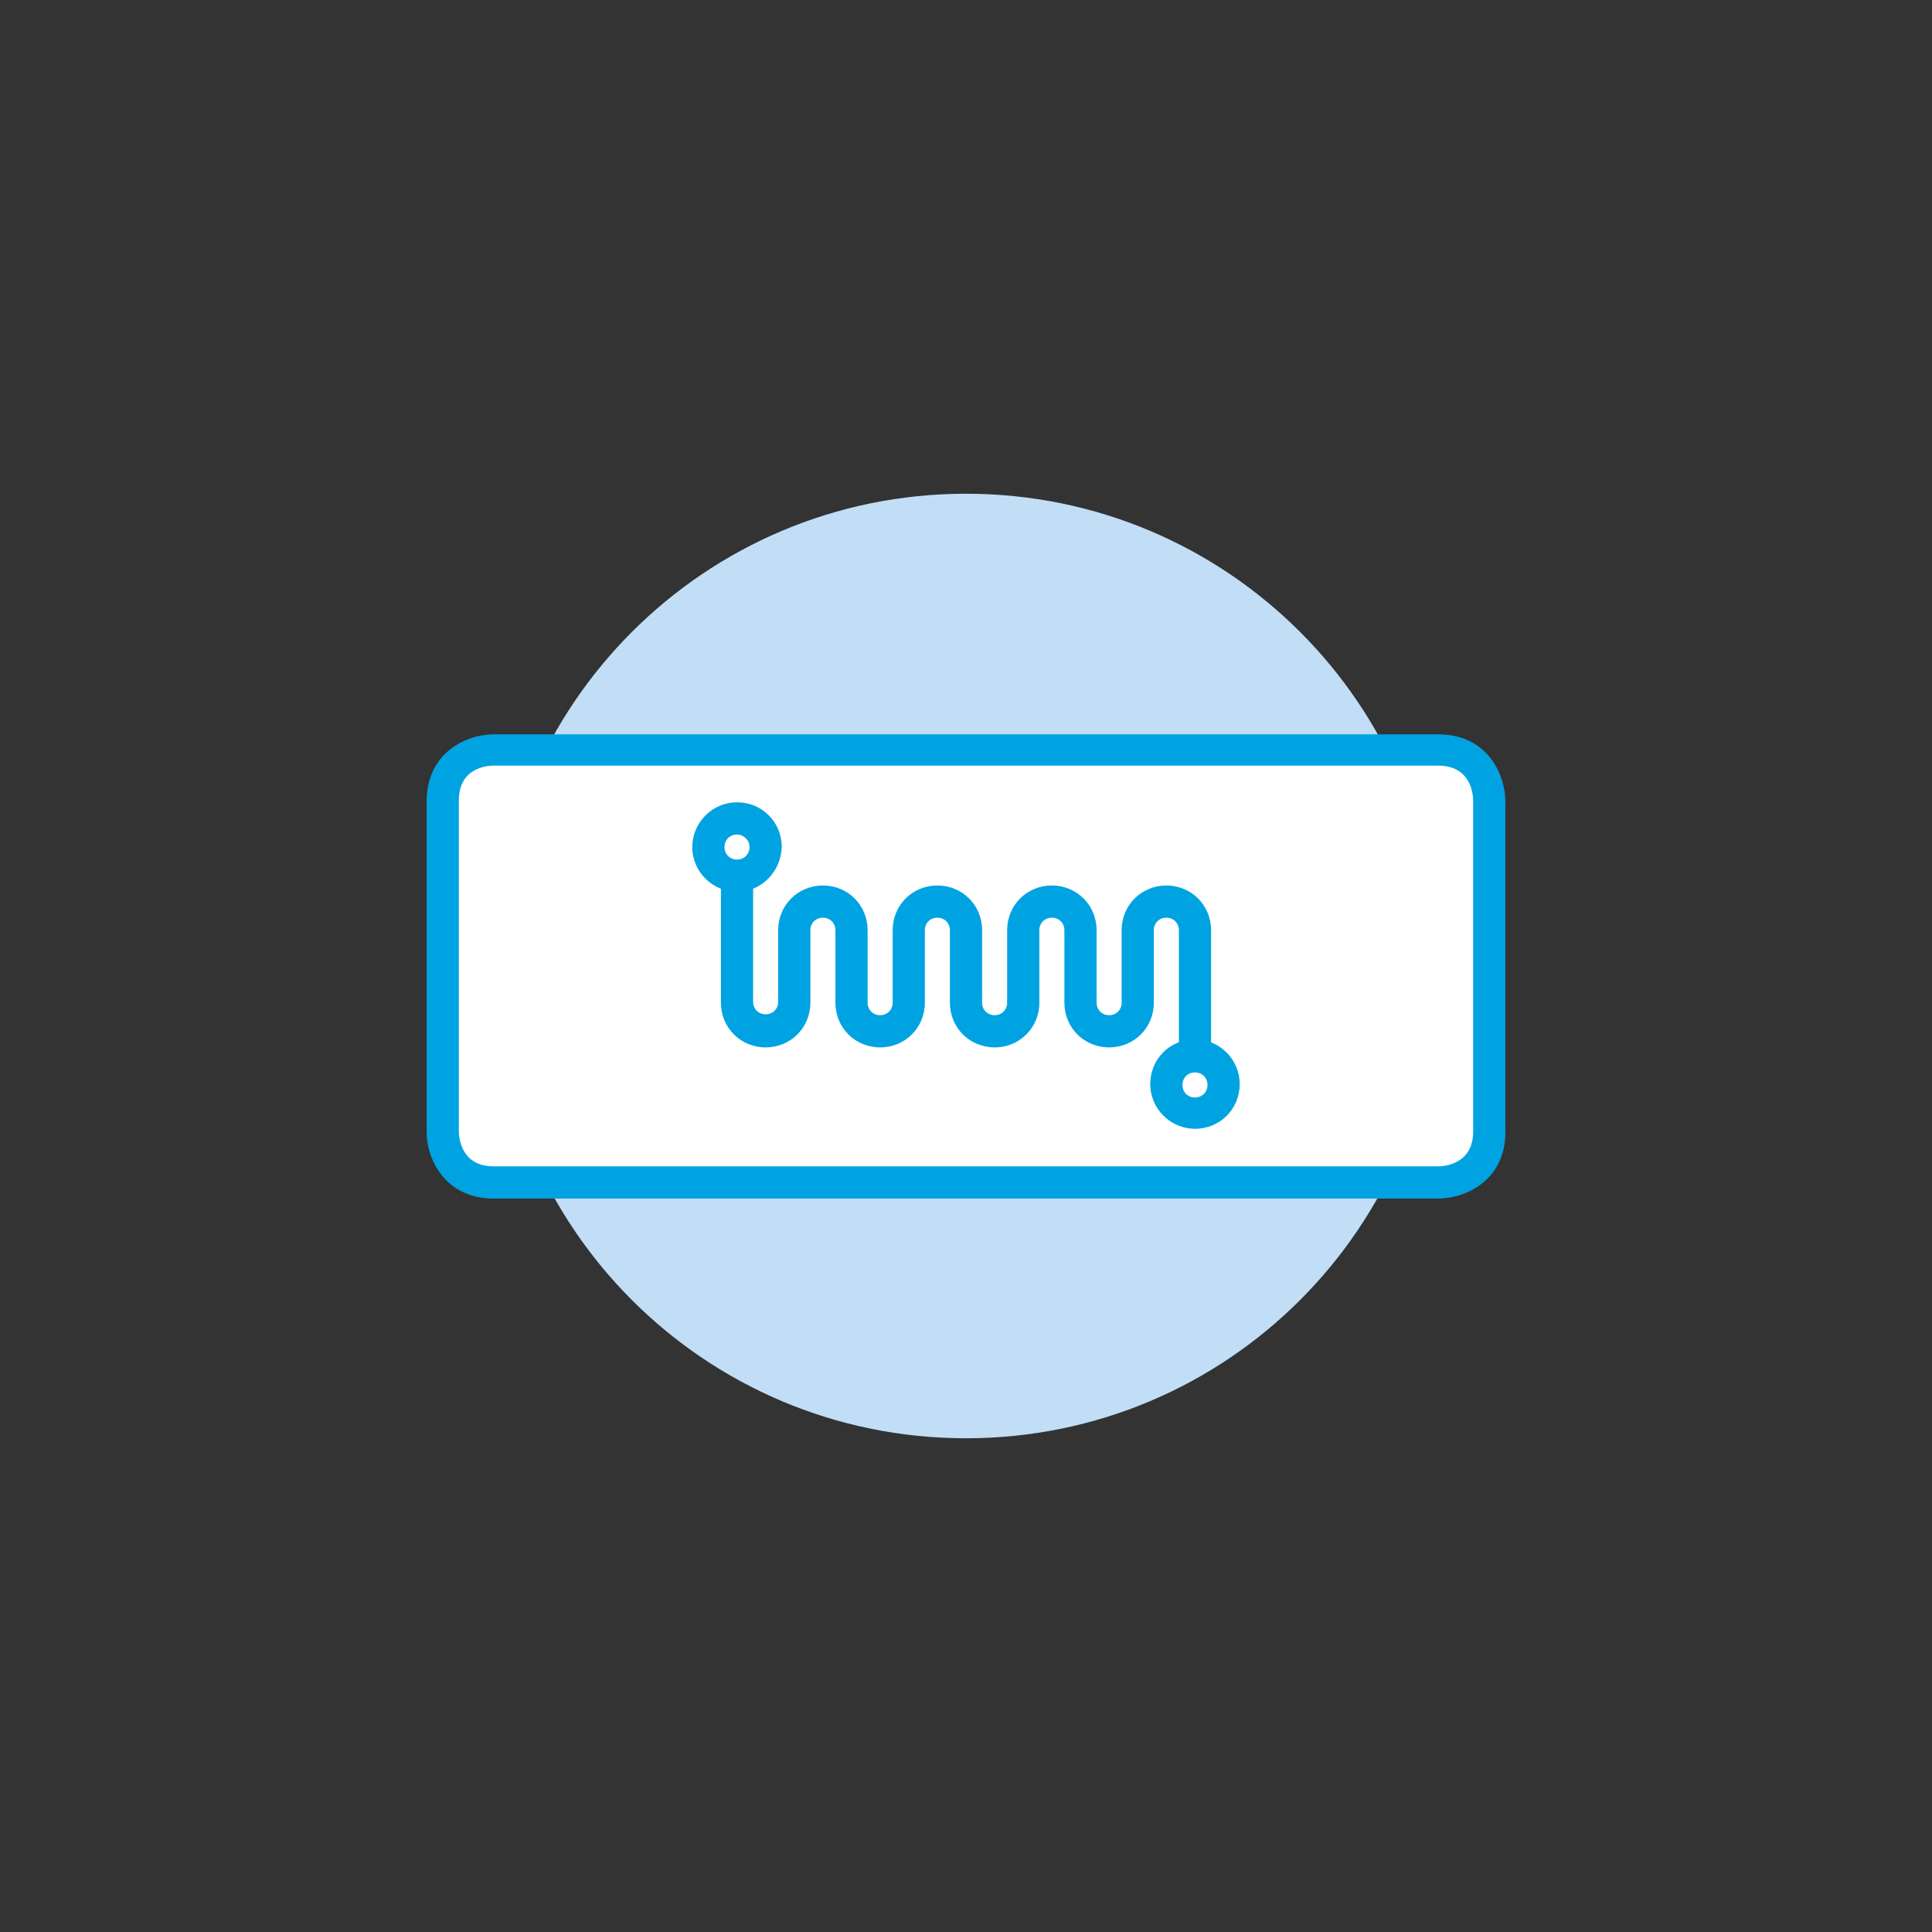
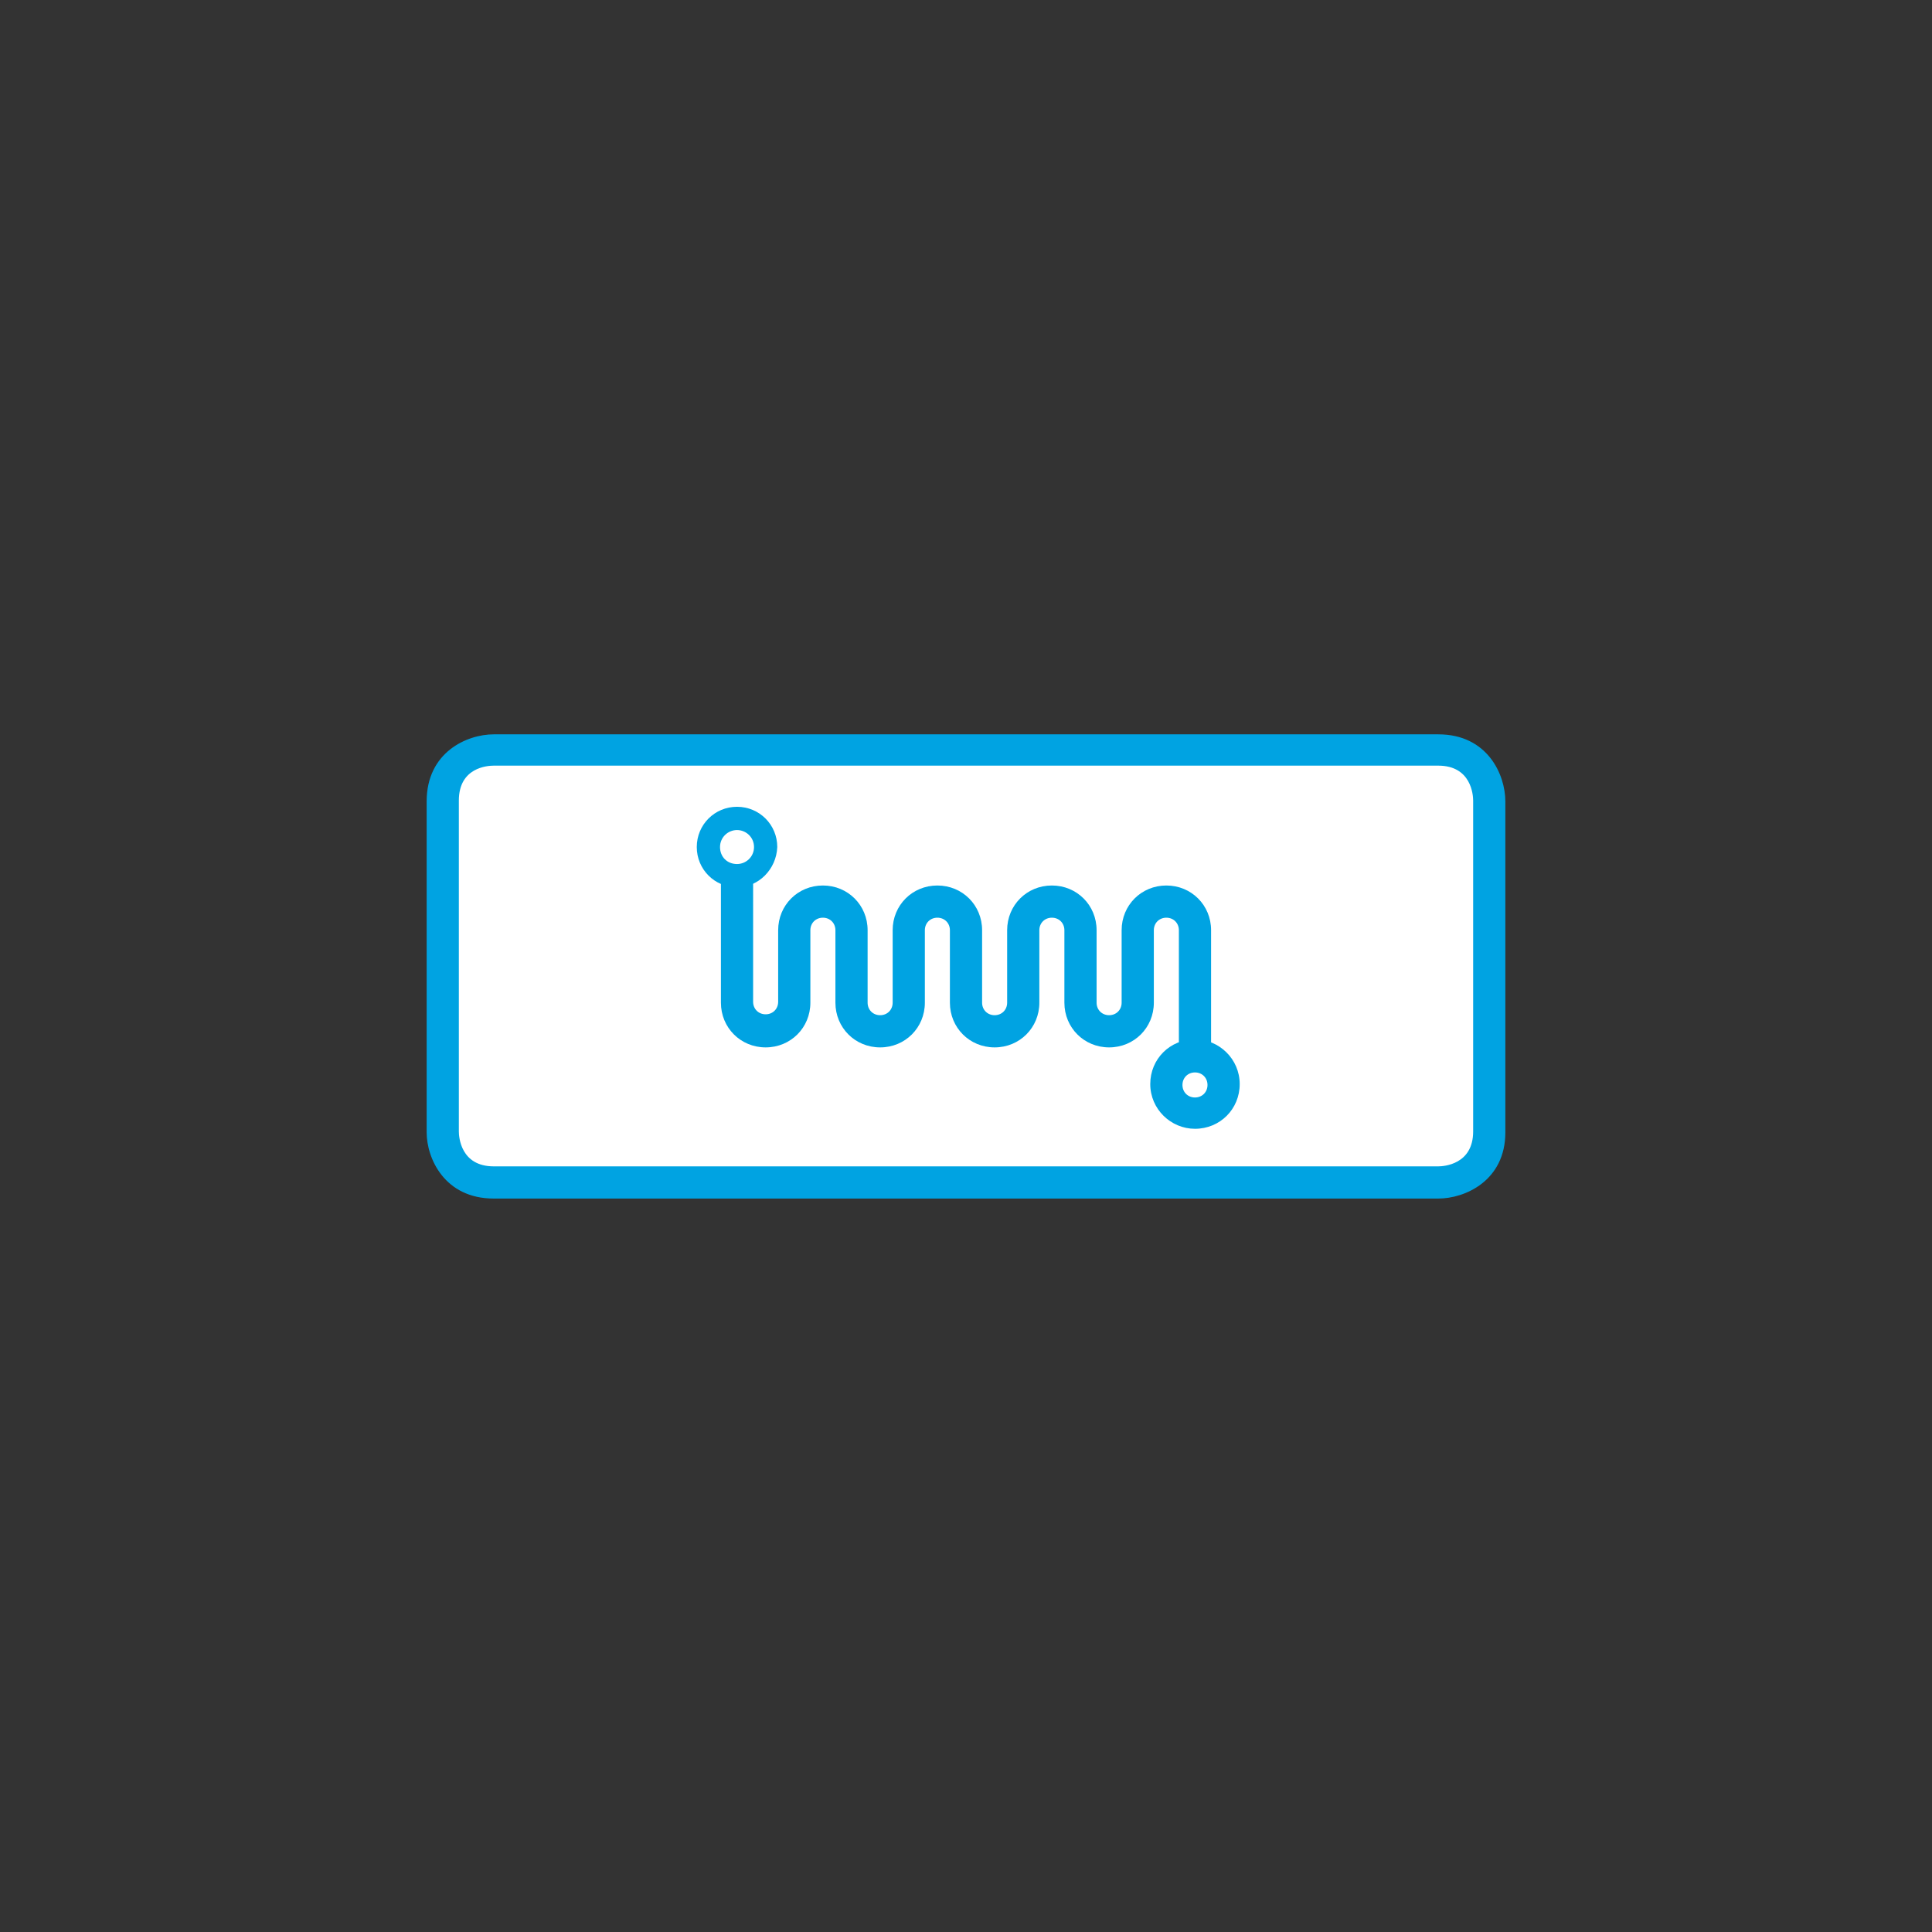
<svg xmlns="http://www.w3.org/2000/svg" version="1.1" id="Layer_1" x="0px" y="0px" viewBox="0 0 216 216" style="enable-background:new 0 0 216 216;" xml:space="preserve">
  <rect x="0" y="0" width="216" height="216" fill="#333333" stroke="none" />
  <style type="text/css">
	.st0{fill:#C1DEF6;}
	.st1{fill:#FFFFFF;}
	.st2{fill:#00A3E2;}
</style>
  <g>
-     <path class="st0" d="M160.8,108c0-29.2-23.6-52.8-52.8-52.8S55.2,78.8,55.2,108s23.6,52.8,52.8,52.8S160.8,137.2,160.8,108" />
    <path class="st1" d="M55.2,83.8c0,0-5.7,0-5.7,5.7v37c0,0,0,5.7,5.7,5.7h105.6c0,0,5.7,0,5.7-5.7v-37c0,0,0-5.7-5.7-5.7H55.2z" />
    <path class="st2" d="M160.8,134H55.2c-5.5,0-7.5-4.5-7.5-7.4v-37c0-5.5,4.5-7.5,7.5-7.5h105.6c5.5,0,7.5,4.5,7.5,7.5v37   C168.3,132,163.8,134,160.8,134z M55.2,85.6c-0.7,0-3.9,0.2-3.9,3.9v37c0,0.6,0.2,3.9,3.9,3.9h105.6c0.6,0,3.9-0.2,3.9-3.9v-37   c0-0.6-0.2-3.9-3.9-3.9H55.2z" />
    <path class="st2" d="M134.9,118.1h-2.6V104c0-1.1-0.9-1.9-1.9-1.9c-1.1,0-1.9,0.9-1.9,1.9v8.1c0,2.5-2,4.5-4.5,4.5   c-2.5,0-4.5-2-4.5-4.5V104c0-1.1-0.9-1.9-1.9-1.9s-1.9,0.9-1.9,1.9v8.1c0,2.5-2,4.5-4.5,4.5c-2.5,0-4.5-2-4.5-4.5V104   c0-1.1-0.9-1.9-1.9-1.9s-1.9,0.9-1.9,1.9v8.1c0,2.5-2,4.5-4.5,4.5c-2.5,0-4.5-2-4.5-4.5V104c0-1.1-0.9-1.9-1.9-1.9   c-1.1,0-1.9,0.9-1.9,1.9v8.1c0,2.5-2,4.5-4.5,4.5c-2.5,0-4.5-2-4.5-4.5V97.9h2.6V112c0,1.1,0.9,1.9,1.9,1.9c1.1,0,1.9-0.9,1.9-1.9   V104c0-2.5,2-4.5,4.5-4.5c2.5,0,4.5,2,4.5,4.5v8.1c0,1.1,0.9,1.9,1.9,1.9c1.1,0,1.9-0.9,1.9-1.9V104c0-2.5,2-4.5,4.5-4.5   c2.5,0,4.5,2,4.5,4.5v8.1c0,1.1,0.9,1.9,1.9,1.9s1.9-0.9,1.9-1.9V104c0-2.5,2-4.5,4.5-4.5c2.5,0,4.5,2,4.5,4.5v8.1   c0,1.1,0.9,1.9,1.9,1.9c1.1,0,1.9-0.9,1.9-1.9V104c0-2.5,2-4.5,4.5-4.5c2.5,0,4.5,2,4.5,4.5V118.1z" />
    <path class="st2" d="M135.4,118.6h-3.6V104c0-0.8-0.6-1.4-1.4-1.4s-1.4,0.6-1.4,1.4v8.1c0,2.8-2.2,5-5,5c-2.8,0-5-2.2-5-5V104   c0-0.8-0.6-1.4-1.4-1.4s-1.4,0.6-1.4,1.4v8.1c0,2.8-2.2,5-5,5s-5-2.2-5-5V104c0-0.8-0.6-1.4-1.4-1.4s-1.4,0.6-1.4,1.4v8.1   c0,2.8-2.2,5-5,5c-2.8,0-5-2.2-5-5V104c0-0.8-0.6-1.4-1.4-1.4s-1.4,0.6-1.4,1.4v8.1c0,2.8-2.2,5-5,5s-5-2.2-5-5V97.4h3.6V112   c0,0.8,0.6,1.4,1.4,1.4s1.4-0.6,1.4-1.4V104c0-2.8,2.2-5,5-5c2.8,0,5,2.2,5,5v8.1c0,0.8,0.6,1.4,1.4,1.4s1.4-0.6,1.4-1.4V104   c0-2.8,2.2-5,5-5s5,2.2,5,5v8.1c0,0.8,0.6,1.4,1.4,1.4s1.4-0.6,1.4-1.4V104c0-2.8,2.2-5,5-5c2.8,0,5,2.2,5,5v8.1   c0,0.8,0.6,1.4,1.4,1.4c0.8,0,1.4-0.6,1.4-1.4V104c0-2.8,2.2-5,5-5c2.8,0,5,2.2,5,5V118.6z M132.8,117.6h1.6V104c0-2.2-1.8-4-4-4   c-2.2,0-4,1.8-4,4v8.1c0,1.3-1.1,2.4-2.4,2.4c-1.3,0-2.4-1.1-2.4-2.4V104c0-2.2-1.8-4-4-4c-2.2,0-4,1.8-4,4v8.1   c0,1.3-1.1,2.4-2.4,2.4s-2.4-1.1-2.4-2.4V104c0-2.2-1.8-4-4-4s-4,1.8-4,4v8.1c0,1.3-1.1,2.4-2.4,2.4S96,113.4,96,112V104   c0-2.2-1.8-4-4-4c-2.2,0-4,1.8-4,4v8.1c0,1.3-1.1,2.4-2.4,2.4s-2.4-1.1-2.4-2.4V98.4h-1.6V112c0,2.2,1.8,4,4,4s4-1.8,4-4V104   c0-1.3,1.1-2.4,2.4-2.4s2.4,1.1,2.4,2.4v8.1c0,2.2,1.8,4,4,4c2.2,0,4-1.8,4-4V104c0-1.3,1.1-2.4,2.4-2.4s2.4,1.1,2.4,2.4v8.1   c0,2.2,1.8,4,4,4s4-1.8,4-4V104c0-1.3,1.1-2.4,2.4-2.4c1.3,0,2.4,1.1,2.4,2.4v8.1c0,2.2,1.8,4,4,4c2.2,0,4-1.8,4-4V104   c0-1.3,1.1-2.4,2.4-2.4s2.4,1.1,2.4,2.4V117.6z" />
    <path class="st2" d="M82.4,92.8c-1,0-1.9,0.8-1.9,1.9s0.8,1.9,1.9,1.9c1,0,1.9-0.8,1.9-1.9S83.4,92.8,82.4,92.8 M82.4,99.2   c-2.5,0-4.5-2-4.5-4.5c0-2.5,2-4.5,4.5-4.5c2.5,0,4.5,2,4.5,4.5C86.8,97.2,84.8,99.2,82.4,99.2" />
-     <path class="st2" d="M82.4,99.7c-2.7,0-5-2.2-5-5c0-2.7,2.2-5,5-5s5,2.2,5,5C87.3,97.5,85.1,99.7,82.4,99.7z M82.4,90.8   c-2.2,0-4,1.8-4,4c0,2.2,1.8,4,4,4s4-1.8,4-4C86.3,92.5,84.6,90.8,82.4,90.8z M82.4,97.1c-1.3,0-2.4-1.1-2.4-2.4   c0-1.3,1.1-2.4,2.4-2.4s2.4,1.1,2.4,2.4C84.8,96.1,83.7,97.1,82.4,97.1z M82.4,93.3c-0.8,0-1.4,0.6-1.4,1.4s0.6,1.4,1.4,1.4   s1.4-0.6,1.4-1.4S83.1,93.3,82.4,93.3z" />
    <path class="st2" d="M133.6,119.4c-1,0-1.9,0.8-1.9,1.9c0,1,0.8,1.9,1.9,1.9s1.9-0.8,1.9-1.9C135.5,120.2,134.7,119.4,133.6,119.4    M133.6,125.7c-2.5,0-4.5-2-4.5-4.5c0-2.5,2-4.5,4.5-4.5c2.5,0,4.5,2,4.5,4.5C138.1,123.7,136.1,125.7,133.6,125.7" />
    <path class="st2" d="M133.6,126.2c-2.7,0-5-2.2-5-5s2.2-5,5-5c2.7,0,5,2.2,5,5S136.4,126.2,133.6,126.2z M133.6,117.3   c-2.2,0-4,1.8-4,4s1.8,4,4,4s4-1.8,4-4S135.8,117.3,133.6,117.3z M133.6,123.7c-1.3,0-2.4-1.1-2.4-2.4s1.1-2.4,2.4-2.4   c1.3,0,2.4,1.1,2.4,2.4S135,123.7,133.6,123.7z M133.6,119.9c-0.8,0-1.4,0.6-1.4,1.4s0.6,1.4,1.4,1.4s1.4-0.6,1.4-1.4   S134.4,119.9,133.6,119.9z" />
  </g>
</svg>